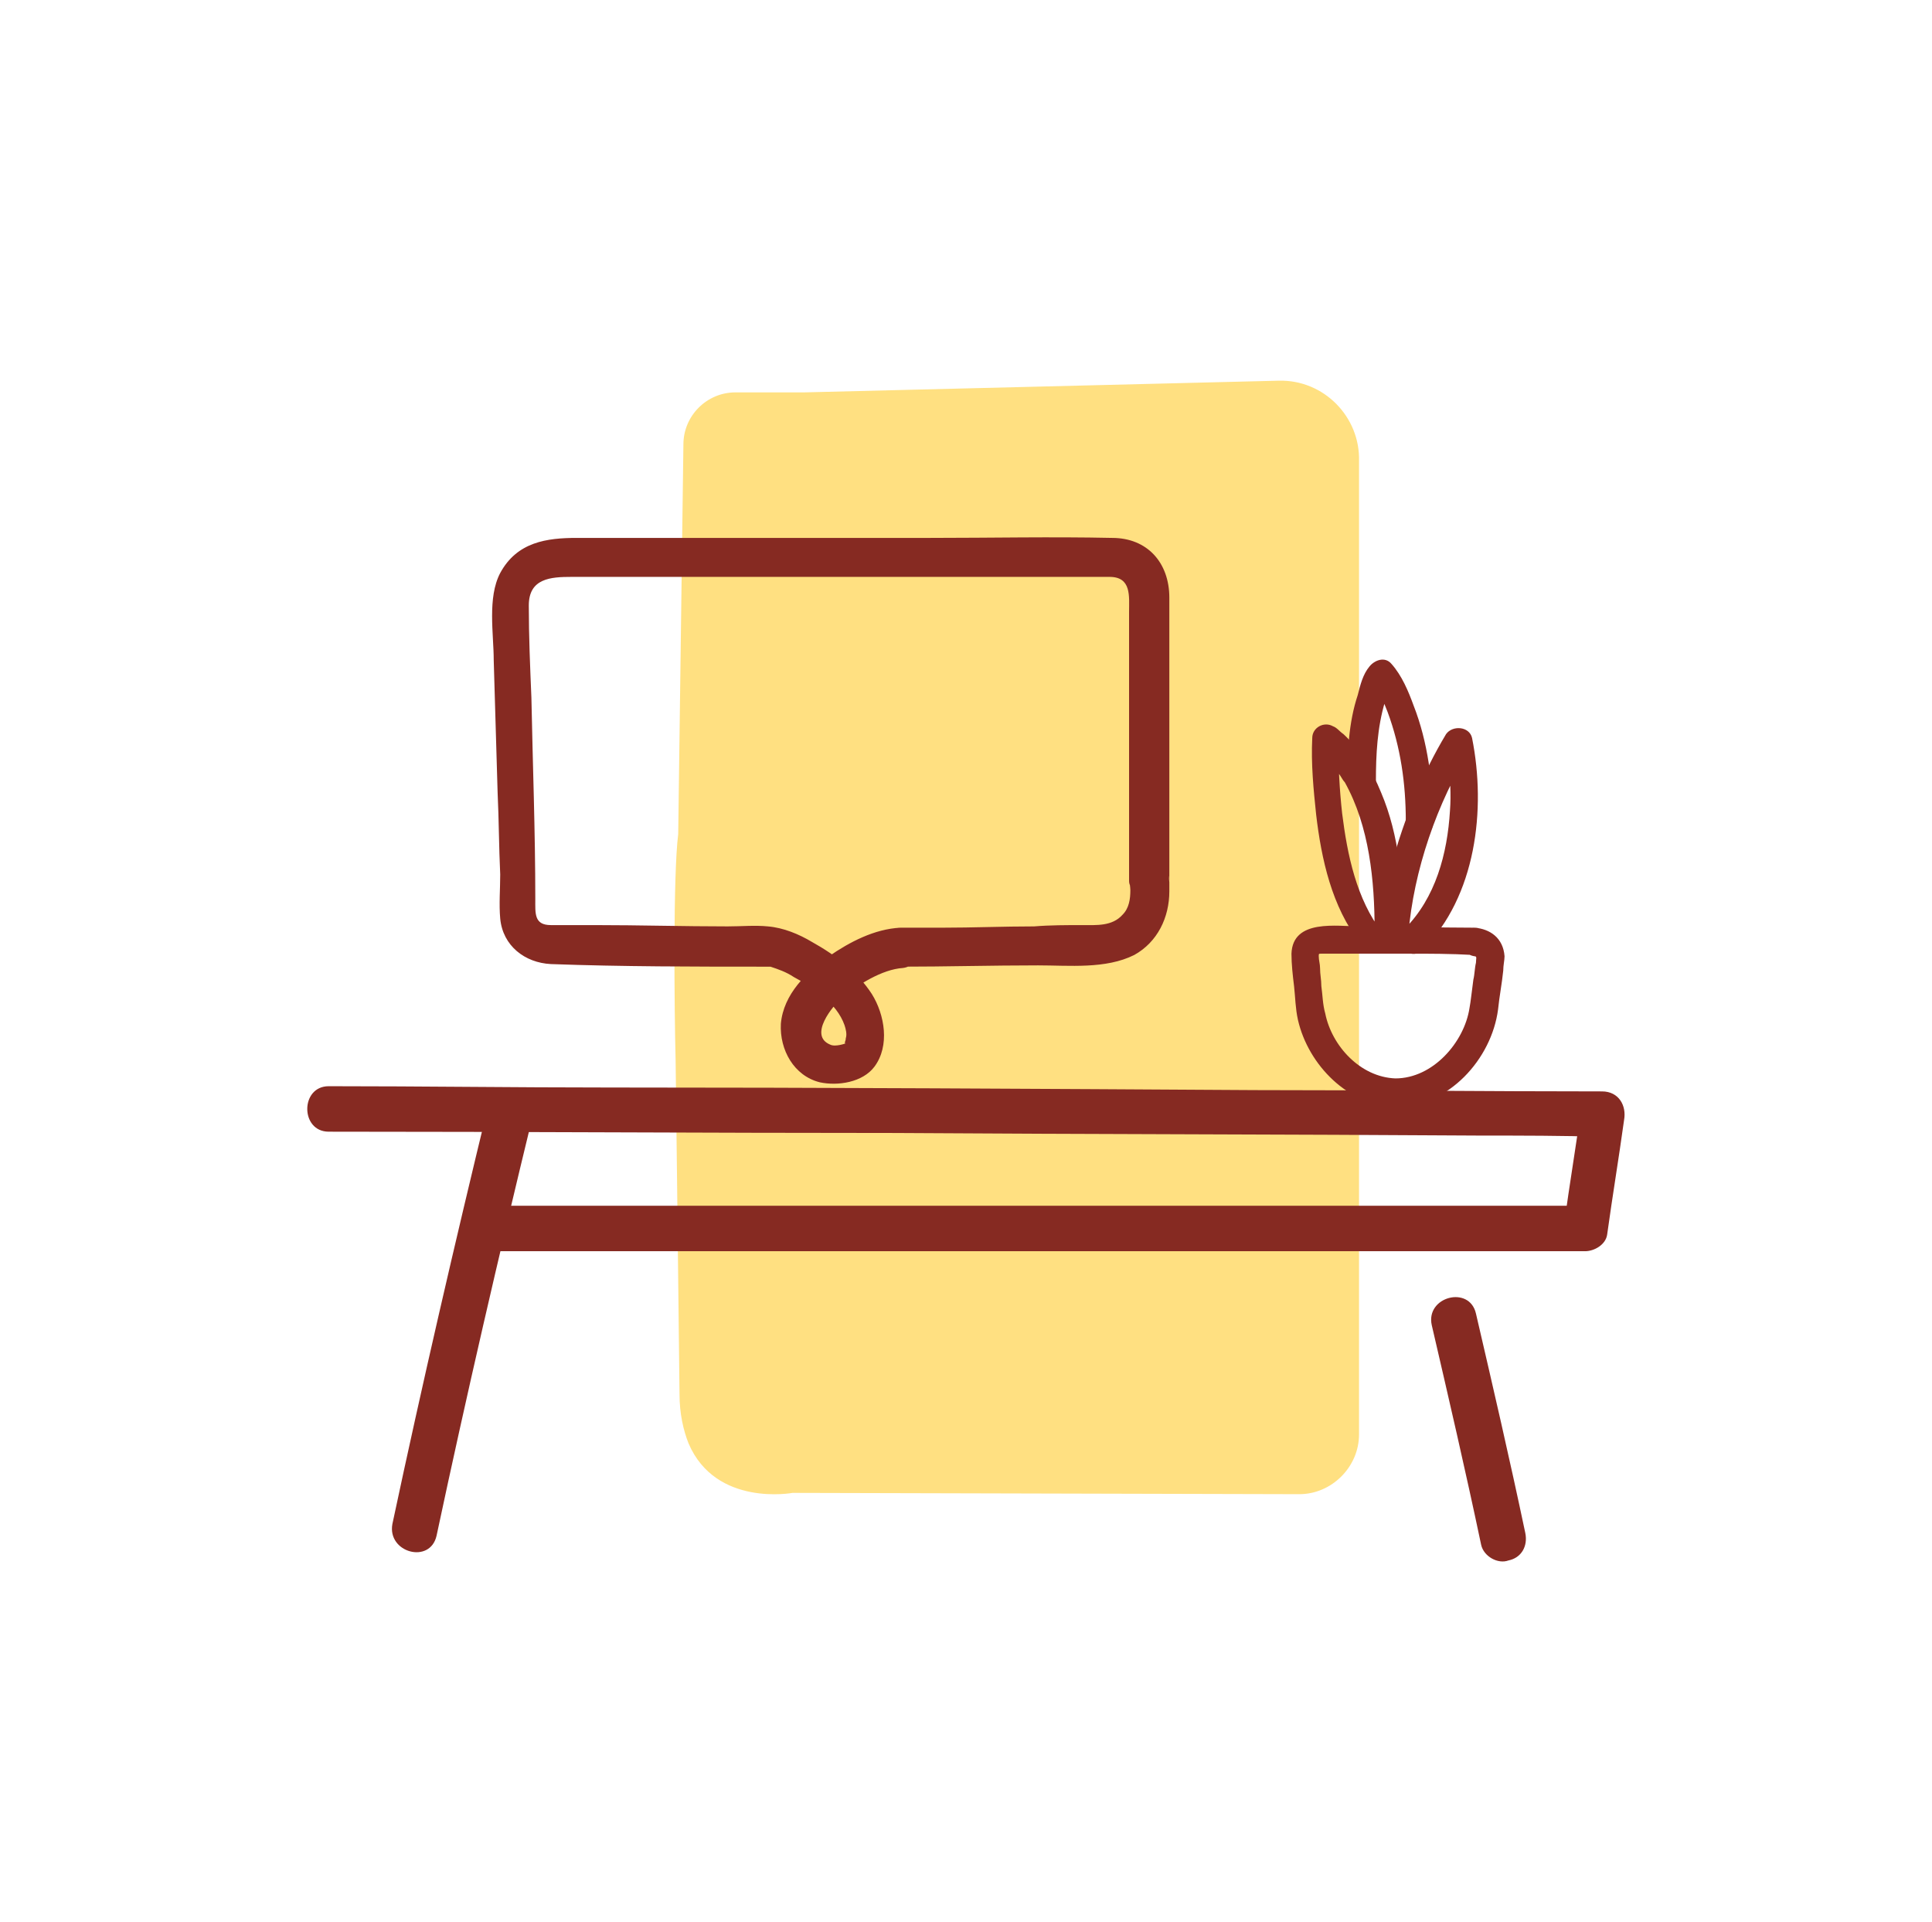
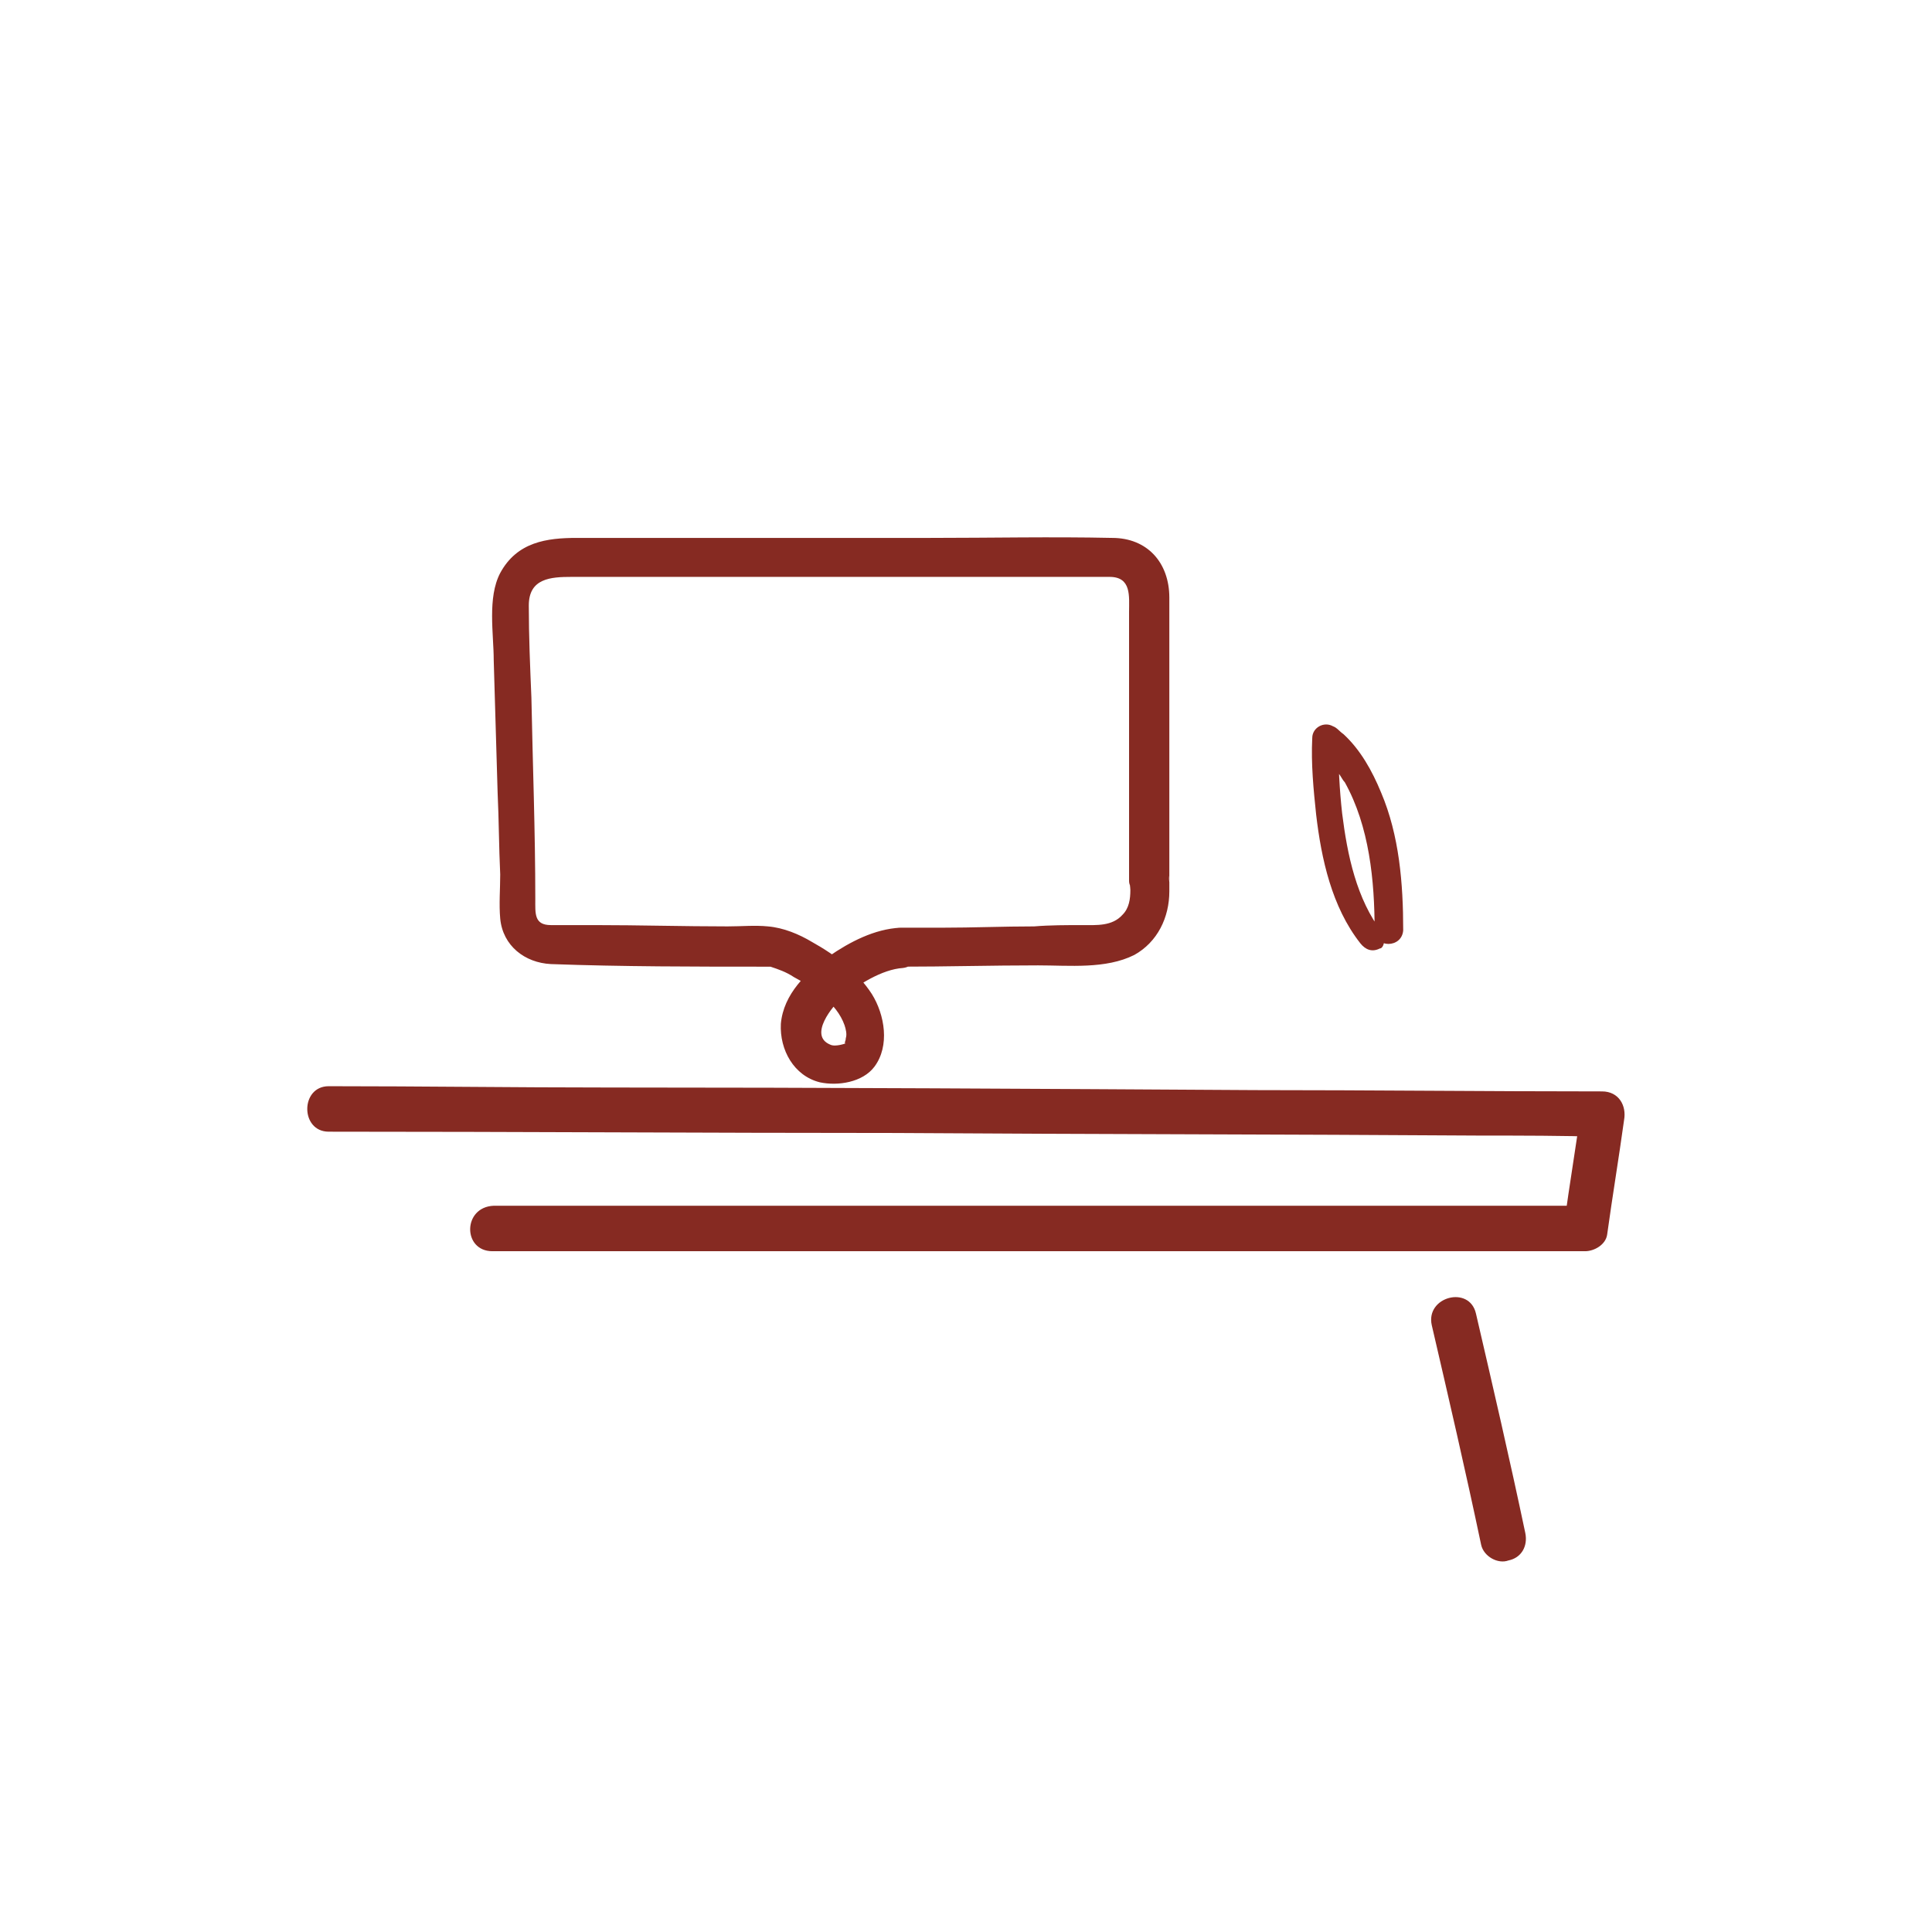
<svg xmlns="http://www.w3.org/2000/svg" version="1.1" x="0px" y="0px" viewBox="0 0 148.7 147.9" style="enable-background:new 0 0 148.7 147.9;" xml:space="preserve">
  <style type="text/css">
	.st0{fill:#F4F0F0;}
	.st1{fill:#862A22;}
	.st2{fill:#FFD448;}
	.st3{fill:#3EA28F;}
	.st4{fill:#6878B8;}
	.st5{fill:#FEFEFE;}
	.st6{fill:#224FB3;}
	.st7{fill:#257A79;}
	.st8{fill:#F5C61B;}
	.st9{fill:#F7C71C;}
	.st10{fill:#267A7A;}
	.st11{fill:#F4F6F6;}
	.st12{fill:#687736;}
	.st13{fill:#1B5B55;}
	.st14{fill:#678A8C;}
	.st15{fill:#7C9A9A;}
	.st16{fill:#135857;}
	.st17{fill:#8EA8A8;}
	.st18{fill:#6E8F8E;}
	.st19{fill:#829EBA;}
	.st20{fill:#8A8A31;}
	.st21{fill:#FFDB60;}
	.st22{fill:#26282F;}
	.st23{fill:#29A6D9;}
	.st24{fill:none;stroke:#404040;stroke-miterlimit:10;}
	.st25{fill:#FDDBA5;}
	.st26{clip-path:url(#SVGID_00000156564712468315250670000004564688055798491565_);fill:#44BBCD;}
	.st27{clip-path:url(#SVGID_00000156564712468315250670000004564688055798491565_);fill:#FFD448;}
	.st28{clip-path:url(#SVGID_00000156564712468315250670000004564688055798491565_);}
	.st29{fill:#FFFFFF;}
	.st30{clip-path:url(#SVGID_00000156564712468315250670000004564688055798491565_);fill:#6878B8;}
	.st31{fill:#E95040;}
	.st32{fill:#F0863E;}
	.st33{fill:#F4A774;}
	.st34{fill:#E95456;}
	.st35{fill:#CE3160;}
	.st36{fill:#103A5E;}
	.st37{fill:#3692C0;}
	.st38{fill:#44BBCD;}
	.st39{fill:#286885;}
	.st40{fill:#0C5E65;}
	.st41{fill:#7EB955;}
	.st42{fill:#A8C970;}
	.st43{fill:none;stroke:#26282F;stroke-miterlimit:10;}
	.st44{fill:none;stroke:#862A22;stroke-width:4;stroke-miterlimit:10;}
	.st45{fill:none;stroke:#862A22;stroke-width:3.199;stroke-miterlimit:10;}
	.st46{fill:none;stroke:#1D1E1C;stroke-width:3.2;stroke-miterlimit:10;}
	.st47{opacity:0.6;}
	.st48{fill:#FFCB2D;}
	.st49{opacity:0.6;fill:#FFCB2D;}
	.st50{fill:none;stroke:#862A22;stroke-width:3.144;stroke-linecap:round;stroke-miterlimit:10;}
	.st51{fill:none;stroke:#862A22;stroke-width:3.598;stroke-linecap:round;stroke-miterlimit:10;}
	.st52{fill:none;stroke:#000000;stroke-width:5.914;stroke-linecap:round;stroke-linejoin:round;}
	.st53{fill:none;stroke:#862A22;stroke-width:3.268;stroke-linecap:round;stroke-miterlimit:10;}
	.st54{opacity:0.6;fill:#FFD546;}
	.st55{fill:#FFD546;}
	.st56{fill:none;stroke:#496880;stroke-width:1.609;stroke-miterlimit:10;}
	.st57{fill:#496880;}
	.st58{fill:none;stroke:#859904;stroke-width:0.713;stroke-miterlimit:10;}
	.st59{fill:#DCDDDB;}
	.st60{fill:#CFD0CF;}
	.st61{fill:#103A5E;stroke:#103A5E;stroke-width:0.833;stroke-miterlimit:10;}
	.st62{fill:none;stroke:#7E819C;stroke-width:1.011;stroke-miterlimit:10;}
	.st63{fill:#BEBDBC;}
	.st64{fill:#FFFFFF;stroke:#71759E;stroke-width:1.011;stroke-miterlimit:10;}
	.st65{fill:#DCD9DA;}
	.st66{fill:#26282F;stroke:#26282F;stroke-width:1.011;stroke-miterlimit:10;}
	.st67{fill:#43647B;}
	.st68{fill:#D1D0CF;}
	.st69{fill:#595E99;}
	.st70{fill:#555997;}
	.st71{fill:#AACBC4;}
	.st72{fill:#D1CDE8;}
	.st73{fill:#595C9A;}
	.st74{fill:#787BA3;}
	.st75{fill:#373739;}
	.st76{fill:#333337;}
	.st77{fill:#7A7DA6;}
	.st78{fill:none;stroke:#7E819C;stroke-width:0.505;stroke-miterlimit:10;}
	.st79{fill:#CECDCB;}
	.st80{fill:#797DA4;}
	.st81{fill:#BA9735;}
	.st82{fill:#F2F2F2;stroke:#103A5E;stroke-miterlimit:10;}
	.st83{fill:none;stroke:#103A5E;stroke-miterlimit:10;}
	.st84{fill:#103A5E;stroke:#103A5E;stroke-miterlimit:10;}
	.st85{fill:none;stroke:#286885;stroke-miterlimit:10;}
	.st86{fill:none;stroke:#103A5E;stroke-width:0.5;stroke-miterlimit:10;}
	.st87{fill:#7C7C7B;}
	.st88{fill:none;stroke:#000000;stroke-miterlimit:10;}
	.st89{stroke:#000000;stroke-miterlimit:10;}
	.st90{fill:none;stroke:#000000;stroke-width:0.5;stroke-miterlimit:10;}
	.st91{fill:#103A5E;stroke:#000000;stroke-miterlimit:10;}
	.st92{fill:none;stroke:#3EA28F;stroke-miterlimit:10;}
	.st93{clip-path:url(#SVGID_00000040534781803070001490000018051092084138055601_);fill:#FFD546;}
	.st94{fill:none;stroke:#7E819C;stroke-width:0.523;stroke-miterlimit:10;}
	.st95{fill:#F2F2F2;}
	.st96{fill:none;stroke:#26282F;stroke-width:0.523;stroke-miterlimit:10;}
	.st97{fill:none;stroke:#797DA4;stroke-width:0.393;stroke-miterlimit:10;}
	.st98{clip-path:url(#SVGID_00000114769464208919531400000001457214636932499888_);fill:#FFD546;}
	.st99{fill:none;stroke:#7E819C;stroke-width:0.262;stroke-miterlimit:10;}
	.st100{fill:none;stroke:#103A5E;stroke-width:0.523;stroke-miterlimit:10;}
	.st101{fill:#CCA63A;}
	.st102{clip-path:url(#SVGID_00000136392243627653112080000017680445573188211133_);fill:#FFD546;}
	.st103{fill:none;stroke:#7E819C;stroke-width:0.519;stroke-miterlimit:10;}
	.st104{fill:none;stroke:#286885;stroke-width:0.519;stroke-miterlimit:10;}
	.st105{fill:none;stroke:#103A5E;stroke-width:0.519;stroke-miterlimit:10;}
	.st106{fill:none;stroke:#7E819C;stroke-width:0.259;stroke-miterlimit:10;}
	.st107{fill:#FFFFFF;stroke:#103A5E;stroke-miterlimit:10;}
	.st108{fill:#284956;}
	.st109{fill:#E2E2E1;}
	.st110{fill:#46657D;}
	.st111{fill:#F2F2F2;stroke:#103A5E;stroke-width:0.966;stroke-miterlimit:10;}
	.st112{fill:none;stroke:#103A5E;stroke-width:0.75;stroke-miterlimit:10;}
	.st113{fill:#729ABA;}
	.st114{fill:#ADC5DA;}
	.st115{fill:#43637A;}
	.st116{fill:#FFFFFF;stroke:#103A5E;stroke-width:0.983;stroke-miterlimit:10;}
	.st117{fill:#F2F2F2;stroke:#103A5E;stroke-width:1.071;stroke-miterlimit:10;}
	.st118{fill:#103A5E;stroke:#103A5E;stroke-width:0.983;stroke-miterlimit:10;}
	.st119{fill:#FFFFFF;stroke:#000000;stroke-width:0.983;stroke-miterlimit:10;}
	.st120{stroke:#000000;stroke-width:0.983;stroke-miterlimit:10;}
	.st121{fill:none;stroke:#103A5E;stroke-width:1.601;stroke-miterlimit:10;}
	.st122{fill:none;stroke:#859904;stroke-width:0.734;stroke-miterlimit:10;}
	.st123{fill:#103A5E;stroke:#103A5E;stroke-width:0.859;stroke-miterlimit:10;}
	.st124{fill:none;stroke:#103A5E;stroke-width:0.773;stroke-miterlimit:10;}
	.st125{fill:#103A5E;stroke:#103A5E;stroke-width:1.031;stroke-miterlimit:10;}
	.st126{fill:none;stroke:#000000;stroke-width:0.873;stroke-miterlimit:10;}
	.st127{stroke:#000000;stroke-width:1.031;stroke-miterlimit:10;}
	.st128{fill:none;stroke:#000000;stroke-width:0.498;stroke-miterlimit:10;}
	.st129{stroke:#000000;stroke-width:0.498;stroke-miterlimit:10;}
	.st130{fill:none;stroke:#000000;stroke-width:0.249;stroke-miterlimit:10;}
	.st131{fill:#103A5E;stroke:#000000;stroke-width:0.498;stroke-miterlimit:10;}
	.st132{fill:none;stroke:#3EA28F;stroke-width:0.498;stroke-miterlimit:10;}
	.st133{fill:#FFFFFF;stroke:#000000;stroke-width:0.49;stroke-miterlimit:10;}
	.st134{fill:#F2F2F2;stroke:#103A5E;stroke-width:0.534;stroke-miterlimit:10;}
	.st135{stroke:#000000;stroke-width:0.49;stroke-miterlimit:10;}
	.st136{fill:none;stroke:#000000;stroke-width:0.435;stroke-miterlimit:10;}
	.st137{fill:none;stroke:#859904;stroke-width:0.366;stroke-miterlimit:10;}
	.st138{fill:#103A5E;stroke:#103A5E;stroke-width:0.428;stroke-miterlimit:10;}
	.st139{fill:none;stroke:#103A5E;stroke-width:0.385;stroke-miterlimit:10;}
	.st140{stroke:#000000;stroke-width:0.514;stroke-miterlimit:10;}
	.st141{fill:#F2F2F2;stroke:#103A5E;stroke-width:0.495;stroke-miterlimit:10;}
	.st142{fill:none;stroke:#103A5E;stroke-width:0.495;stroke-miterlimit:10;}
	.st143{fill:#103A5E;stroke:#103A5E;stroke-width:0.495;stroke-miterlimit:10;}
	.st144{fill:none;stroke:#286885;stroke-width:0.495;stroke-miterlimit:10;}
	.st145{fill:none;stroke:#103A5E;stroke-width:0.248;stroke-miterlimit:10;}
	.st146{fill:#FFFFFF;stroke:#103A5E;stroke-width:0.489;stroke-miterlimit:10;}
	.st147{fill:#F2F2F2;stroke:#103A5E;stroke-width:0.532;stroke-miterlimit:10;}
	.st148{fill:#103A5E;stroke:#103A5E;stroke-width:0.489;stroke-miterlimit:10;}
	.st149{fill:none;stroke:#103A5E;stroke-width:0.798;stroke-miterlimit:10;}
	.st150{fill:#103A5E;stroke:#103A5E;stroke-width:0.514;stroke-miterlimit:10;}
	.st151{fill:#F2F2F2;stroke:#103A5E;stroke-width:0.254;stroke-miterlimit:10;}
	.st152{fill:none;stroke:#103A5E;stroke-width:0.254;stroke-miterlimit:10;}
	.st153{fill:#103A5E;stroke:#103A5E;stroke-width:0.254;stroke-miterlimit:10;}
	.st154{fill:#FFFFFF;stroke:#286885;stroke-width:0.254;stroke-miterlimit:10;}
	.st155{fill:none;stroke:#286885;stroke-width:0.254;stroke-miterlimit:10;}
	.st156{fill:none;stroke:#103A5E;stroke-width:0.127;stroke-miterlimit:10;}
	.st157{fill:#FFFFFF;stroke:#103A5E;stroke-width:0.251;stroke-miterlimit:10;}
	.st158{fill:#F2F2F2;stroke:#103A5E;stroke-width:0.273;stroke-miterlimit:10;}
	.st159{fill:#103A5E;stroke:#103A5E;stroke-width:0.251;stroke-miterlimit:10;}
	.st160{fill:none;stroke:#859904;stroke-width:0.188;stroke-miterlimit:10;}
	.st161{fill:#103A5E;stroke:#103A5E;stroke-width:0.22;stroke-miterlimit:10;}
	.st162{fill:none;stroke:#103A5E;stroke-width:0.198;stroke-miterlimit:10;}
	.st163{fill:#103A5E;stroke:#103A5E;stroke-width:0.264;stroke-miterlimit:10;}
	.st164{clip-path:url(#SVGID_00000155121733070598323130000013664418437225150337_);}
	.st165{clip-path:url(#SVGID_00000073696181540372398470000014554618002295472306_);}
	.st166{fill:#F5F5F5;}
	.st167{fill:none;stroke:#862A22;stroke-width:0.981;stroke-miterlimit:10;}
	.st168{fill:none;stroke:#862A22;stroke-width:5.079;stroke-linecap:round;stroke-miterlimit:10;}
	.st169{fill:none;stroke:#862A22;stroke-width:1.22;stroke-miterlimit:10;}
	.st170{fill:none;stroke:#862A22;stroke-width:1.227;stroke-linecap:round;stroke-miterlimit:10;}
	.st171{fill:none;stroke:#862A22;stroke-width:1.226;stroke-miterlimit:10;}
	.st172{fill:none;stroke:#862A22;stroke-width:1.3;stroke-miterlimit:10;}
	.st173{fill:none;stroke:#862A22;stroke-width:1.969;stroke-linecap:round;stroke-miterlimit:10;}
	.st174{fill:none;stroke:#862A22;stroke-width:1.226;stroke-linecap:round;stroke-miterlimit:10;}
	.st175{fill:none;stroke:#862A22;stroke-width:1.18;stroke-linecap:round;stroke-miterlimit:10;}
	.st176{fill:none;stroke:#862A22;stroke-width:1.255;stroke-linecap:round;stroke-miterlimit:10;}
	.st177{fill:none;stroke:#862A22;stroke-width:1.274;stroke-linecap:round;stroke-miterlimit:10;}
</style>
  <g id="Livello_1">
</g>
  <g id="Livello_4">
</g>
  <g id="Livello_5">
    <g>
-       <path class="st49" d="M52,81.6c-0.1-3.9-0.2-14.3,0.2-17.4c0-0.3,0.4-30,0.4-30c0-2.2,1.8-4,4-4l5.3,0l36.5-0.9    c3.5-0.1,6.3,2.8,6.2,6.2l0,74.9c0,2.5-2.1,4.6-4.6,4.6L61,114.9c0,0-5.9,1.1-8-3.8c-0.4-1-0.7-2.3-0.7-3.8    C52.2,98,52,81.6,52,81.6z" />
      <g>
        <g>
          <g>
-             <path class="st1" d="M113.5,71.4c-2.9,0-5.9-0.1-8.8-0.1c-1.8,0-5.2-0.6-5.3,2.1c0,0.8,0.1,1.7,0.2,2.5       c0.1,0.9,0.1,1.7,0.3,2.6c0.8,3.5,3.9,6.6,7.5,6.7c-0.4-0.4-0.7-0.7-1.1-1.1c0,0,0,0,0,0c0,0.6,0.5,1.1,1.1,1.1c0,0,0,0,0,0       c0.6,0,1.1-0.5,1.1-1.1c0,0,0,0,0,0c-0.4,0.4-0.7,0.7-1.1,1.1c4.1,0,7.4-3.7,7.9-7.5c0.1-1,0.3-2,0.4-3c0-0.4,0.1-0.8,0.1-1.1       C115.7,72.2,114.7,71.5,113.5,71.4c-1.4-0.1-1.4,2,0,2.2c0.2,0,0.1,0.2,0.1,0.5c-0.1,0.4-0.1,0.9-0.2,1.3       c-0.1,0.7-0.2,1.7-0.3,2.2c-0.4,2.6-2.8,5.4-5.7,5.4c-0.6,0-1.1,0.5-1.1,1.1c0,0,0,0,0,0c0.4-0.4,0.7-0.7,1.1-1.1c0,0,0,0,0,0       c0.4,0.4,0.7,0.7,1.1,1.1c0,0,0,0,0,0c0-0.6-0.5-1.1-1.1-1.1c-2.7-0.1-4.9-2.5-5.4-5c-0.2-0.7-0.2-1.4-0.3-2.1       c0-0.5-0.1-0.9-0.1-1.4c0-0.3-0.1-0.6-0.1-0.9c0-0.2,0-0.2,0.2-0.2c0.2,0,0.5,0,0.7,0c0.9,0,1.8,0,2.7,0c1.1,0,2.1,0,3.2,0       c1.7,0,3.4,0,5.1,0.1C114.9,73.6,114.9,71.4,113.5,71.4z" />
-           </g>
+             </g>
        </g>
        <g>
          <g>
            <path class="st1" d="M37.9,96.3c9.5,0,18.9,0,28.4,0c15.1,0,30.2,0,45.3,0c3.5,0,6.9,0,10.4,0c0.7,0,1.6-0.5,1.7-1.3       c0.4-2.9,0.9-5.9,1.3-8.8c0.2-1.1-0.4-2.2-1.7-2.2c-8.9,0-17.8-0.1-26.7-0.1c-16.6-0.1-33.2-0.2-49.8-0.2       c-7.2,0-14.3-0.1-21.5-0.1c-2.2,0-2.2,3.5,0,3.5c14.5,0,29,0.1,43.6,0.1c15,0.1,30,0.1,45.1,0.2c3.1,0,6.3,0,9.4,0.1       c-0.6-0.7-1.1-1.5-1.7-2.2c-0.4,2.9-0.9,5.9-1.3,8.8c0.6-0.4,1.1-0.9,1.7-1.3c-9.5,0-18.9,0-28.4,0c-15.1,0-30.2,0-45.3,0       c-3.5,0-6.9,0-10.4,0C35.6,92.9,35.6,96.3,37.9,96.3L37.9,96.3z" />
          </g>
        </g>
        <g>
          <g>
-             <path class="st1" d="M33.6,118.2c2.3-10.8,4.8-21.6,7.4-32.3c0.5-2.2-2.8-3.1-3.4-0.9c-2.6,10.7-5.1,21.5-7.4,32.3       C29.8,119.5,33.1,120.4,33.6,118.2L33.6,118.2z" />
-           </g>
+             </g>
        </g>
        <g>
          <g>
            <path class="st1" d="M117.4,118c-1.2-5.7-2.5-11.3-3.8-16.9c-0.5-2.2-3.9-1.3-3.4,0.9c1.3,5.6,2.6,11.2,3.8,16.9       c0.2,0.9,1.3,1.5,2.1,1.2C117.1,119.9,117.6,119,117.4,118L117.4,118z" />
          </g>
        </g>
        <g>
          <g>
            <path class="st1" d="M69.3,71.4c-2,0.1-3.9,1.1-5.5,2.2c-1.7,1.2-3.5,2.9-3.7,5.2c-0.1,2,1,4,3,4.5c1.4,0.3,3.3,0,4.2-1.2       c1.2-1.6,0.8-4-0.2-5.6c-1.1-1.7-2.8-3-4.6-4c-1-0.6-2.2-1.1-3.4-1.2c-1-0.1-2,0-3.1,0c-3.4,0-6.8-0.1-10.2-0.1       c-1.1,0-2.3,0-3.4,0c-1.3,0-1.2-0.9-1.2-2c0-5.2-0.2-10.4-0.3-15.5c-0.1-2.4-0.2-4.7-0.2-7.1c0-2.1,1.7-2.2,3.3-2.2       c5.4,0,10.8,0,16.3,0c6.6,0,13.3,0,19.9,0c1.7,0,3.4,0,5.2,0c1.7,0,1.5,1.5,1.5,2.7c0,6.2,0,12.5,0,18.7c0,0.6,0,1.3,0,1.9       c0,0.2,0,0.3,0.1,0.5c-0.1-0.5,0,0.1,0,0.3c0,0.7-0.1,1.4-0.6,1.9c-0.8,0.9-2,0.8-3.1,0.8c-1.2,0-2.5,0-3.7,0.1       c-2.4,0-4.7,0.1-7.1,0.1C71.3,71.4,70.3,71.4,69.3,71.4c-1.9,0-1.9,3,0,3c3.5,0,7-0.1,10.6-0.1c2.4,0,5.2,0.3,7.4-0.8       c1.8-1,2.7-2.9,2.7-4.9c0-0.2,0-0.5,0-0.7c-0.1-0.9,0-0.3,0-0.1c0-0.2,0-0.4,0-0.6c0-1.1,0-2.1,0-3.2c0-3.4,0-6.9,0-10.3       c0-2.6,0-5.1,0-7.7c0-2.7-1.7-4.6-4.4-4.6c-4.7-0.1-9.3,0-14,0c-6.9,0-13.7,0-20.6,0c-2.2,0-4.4,0-6.6,0       c-2.3,0-4.6,0.3-5.9,2.7c-1,1.9-0.5,4.7-0.5,6.7c0.1,3.4,0.2,6.8,0.3,10.2c0.1,2.1,0.1,4.2,0.2,6.3c0,1.1-0.1,2.3,0,3.4       c0.2,2.1,1.9,3.4,3.9,3.5c5.5,0.2,11.1,0.2,16.6,0.2c0.1,0,0.2,0,0.4,0c0.3,0-0.5-0.1-0.1,0c0.6,0.2,1.2,0.4,1.8,0.8       c1.5,0.8,3.3,2,3.9,3.7c0.1,0.3,0.2,0.7,0.1,1c0,0.2-0.1,0.3-0.1,0.5c0.1-0.3,0-0.1,0.1-0.1c0,0-0.8,0.3-1.2,0.1       c-1.7-0.7,0.2-3,0.9-3.6c1.2-1,3.1-2.2,4.7-2.3C71.2,74.3,71.2,71.3,69.3,71.4z" />
          </g>
        </g>
        <g>
          <g>
            <path class="st1" d="M106.4,71.8c-2-2.6-2.7-6-3.1-9.2c-0.2-1.8-0.3-3.7-0.3-5.6c-0.5,0.3-1.1,0.6-1.6,0.9       c0.1,0,0.2,0.1,0.2,0.1c0.2,0.3-0.1-0.1,0.1,0c0.1,0.1,0.2,0.2,0.3,0.3c0.3,0.3,0.5,0.5,0.7,0.8c0.1,0.1-0.1-0.1,0.1,0.1       c0.1,0.1,0.2,0.2,0.2,0.3c0.2,0.2,0.3,0.5,0.5,0.7c1.9,3.4,2.3,7.6,2.3,11.4c0,1.4,2.1,1.4,2.2,0c0-3.6-0.3-7.3-1.7-10.6       c-0.7-1.7-1.6-3.3-2.9-4.5c-0.3-0.2-0.5-0.5-0.8-0.6c-0.7-0.4-1.6,0.1-1.6,0.9c-0.1,2,0.1,4,0.3,5.9c0.4,3.4,1.2,7.1,3.4,9.9       c0.4,0.5,0.9,0.7,1.5,0.4C106.5,73,106.7,72.2,106.4,71.8L106.4,71.8z" />
          </g>
        </g>
        <g>
          <g>
-             <path class="st1" d="M109.5,73.1c4.1-4.1,4.9-10.8,3.8-16.3c-0.2-0.9-1.5-1-2-0.3c-0.9,1.5-1.7,3.1-2.4,4.8       c-1.4,3.4-2.4,6.9-2.7,10.6c-0.1,1.4,2.1,1.4,2.2,0c0.4-4.9,2.2-10.1,4.8-14.3c-0.7-0.1-1.3-0.2-2-0.3c0,0.1,0.1,0.3,0.1,0.4       c0,0.1,0,0.3,0.1,0.4c0-0.2,0,0.4,0.1,0.5c0.1,1.3,0.2,2.5,0.1,3.8c-0.2,3.3-1.1,6.7-3.5,9.1C107,72.5,108.5,74.1,109.5,73.1       L109.5,73.1z" />
-           </g>
-         </g>
-         <g>
-           <g>
-             <path class="st1" d="M110.3,63.3c0-3-0.4-6.2-1.5-9c-0.4-1.1-0.9-2.3-1.7-3.2c-0.5-0.6-1.3-0.3-1.7,0.2       c-0.5,0.6-0.7,1.4-0.9,2.2c-0.7,2.1-0.8,4.4-0.8,6.6c0,1.4,2.2,1.4,2.2,0c0-2,0.1-4.1,0.7-6.1c0.1-0.3,0.2-0.5,0.3-0.8       c0.1-0.2-0.1,0.1,0,0c0-0.1,0-0.1,0.1-0.2c0-0.1,0.1-0.2,0.1-0.3c0.1-0.2,0.2-0.3,0.3-0.4c-0.6,0.1-1.1,0.1-1.7,0.2       c-0.3-0.4-0.1-0.1,0,0c0.1,0.2,0.2,0.4,0.3,0.5c0.2,0.3,0.3,0.6,0.4,0.8c0.2,0.5,0.2,0.5,0.4,1c1,2.7,1.4,5.5,1.4,8.4       C108.1,64.7,110.3,64.7,110.3,63.3L110.3,63.3z" />
-           </g>
+             </g>
+         </g>
+         <g>
+           <g>
+             </g>
        </g>
      </g>
    </g>
  </g>
  <g id="Livello_2">
</g>
  <g id="Livello_3">
</g>
</svg>